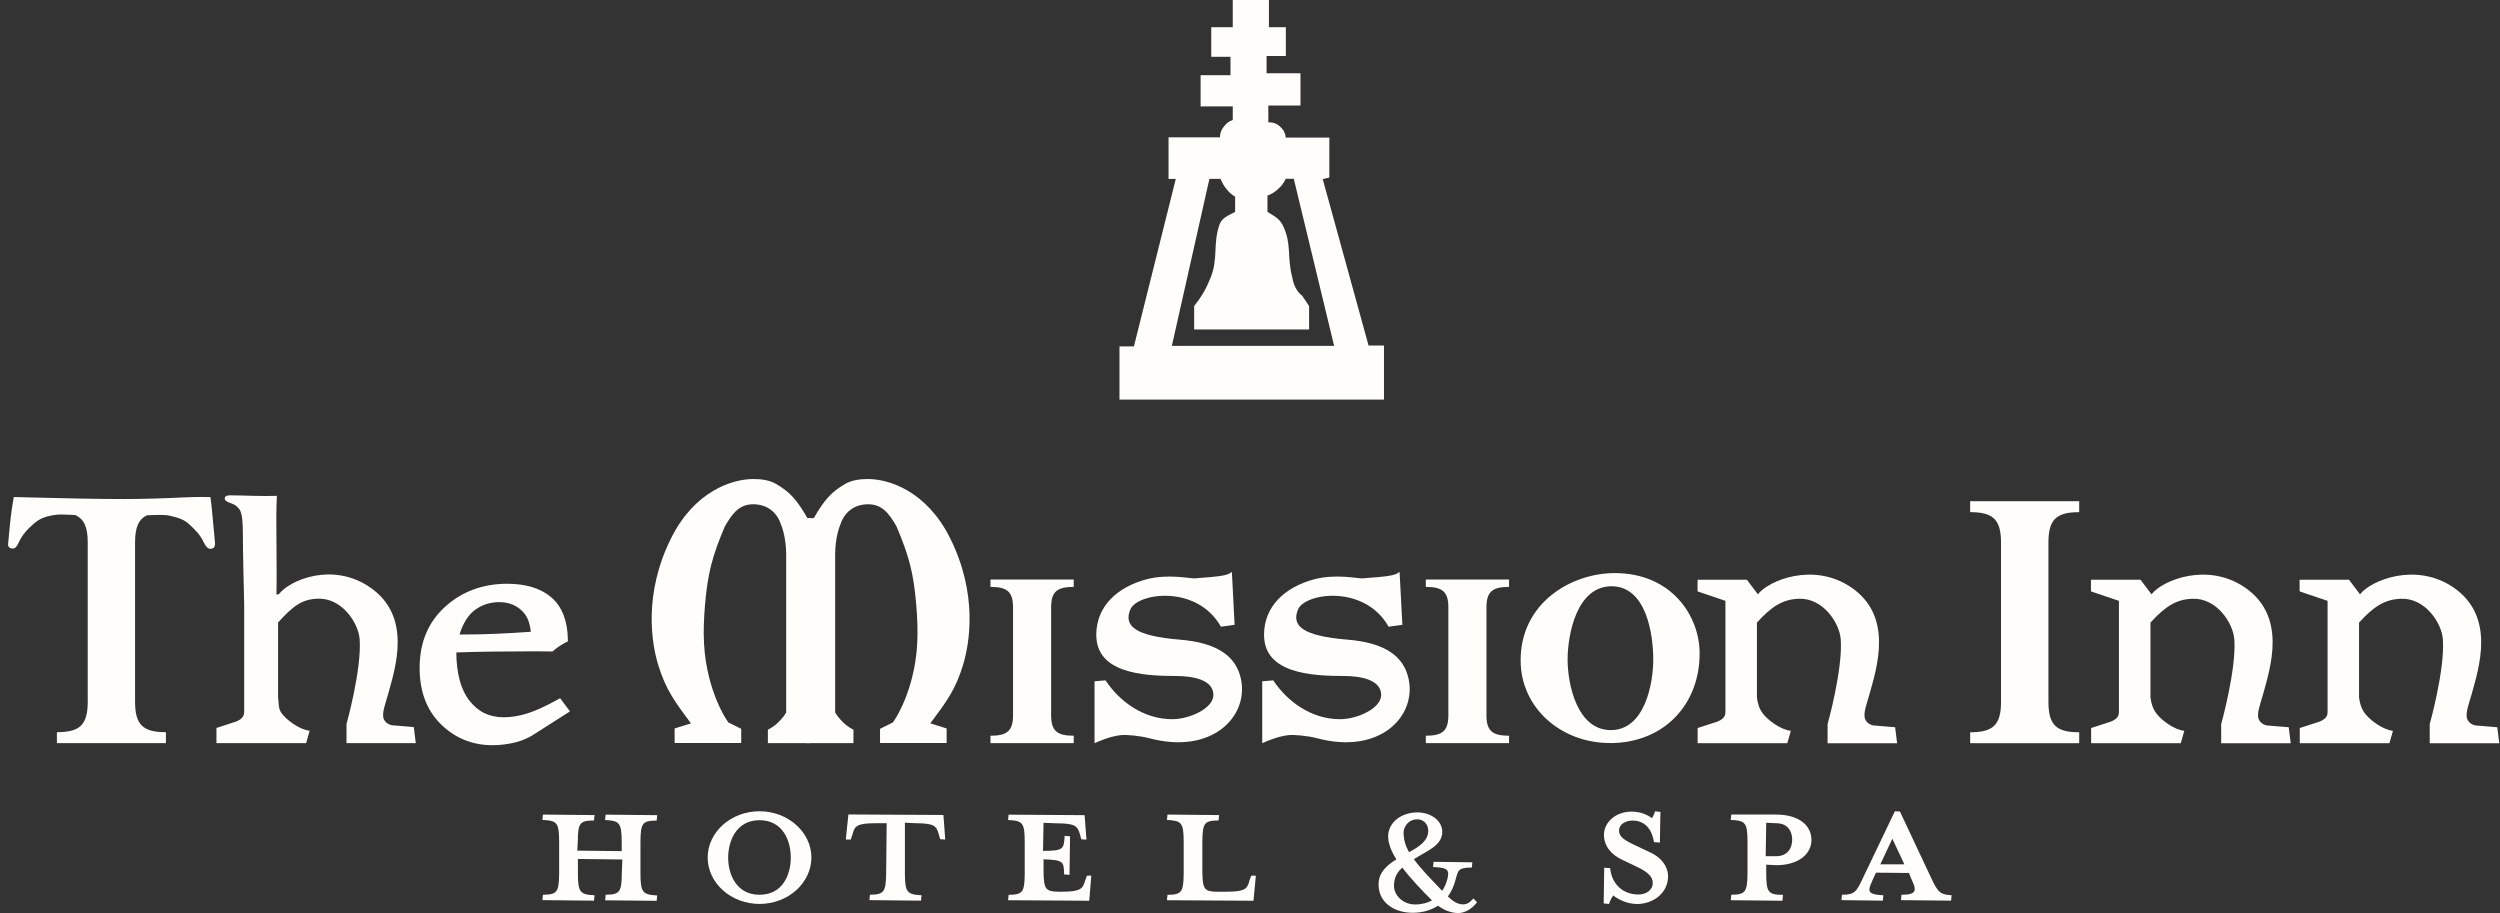
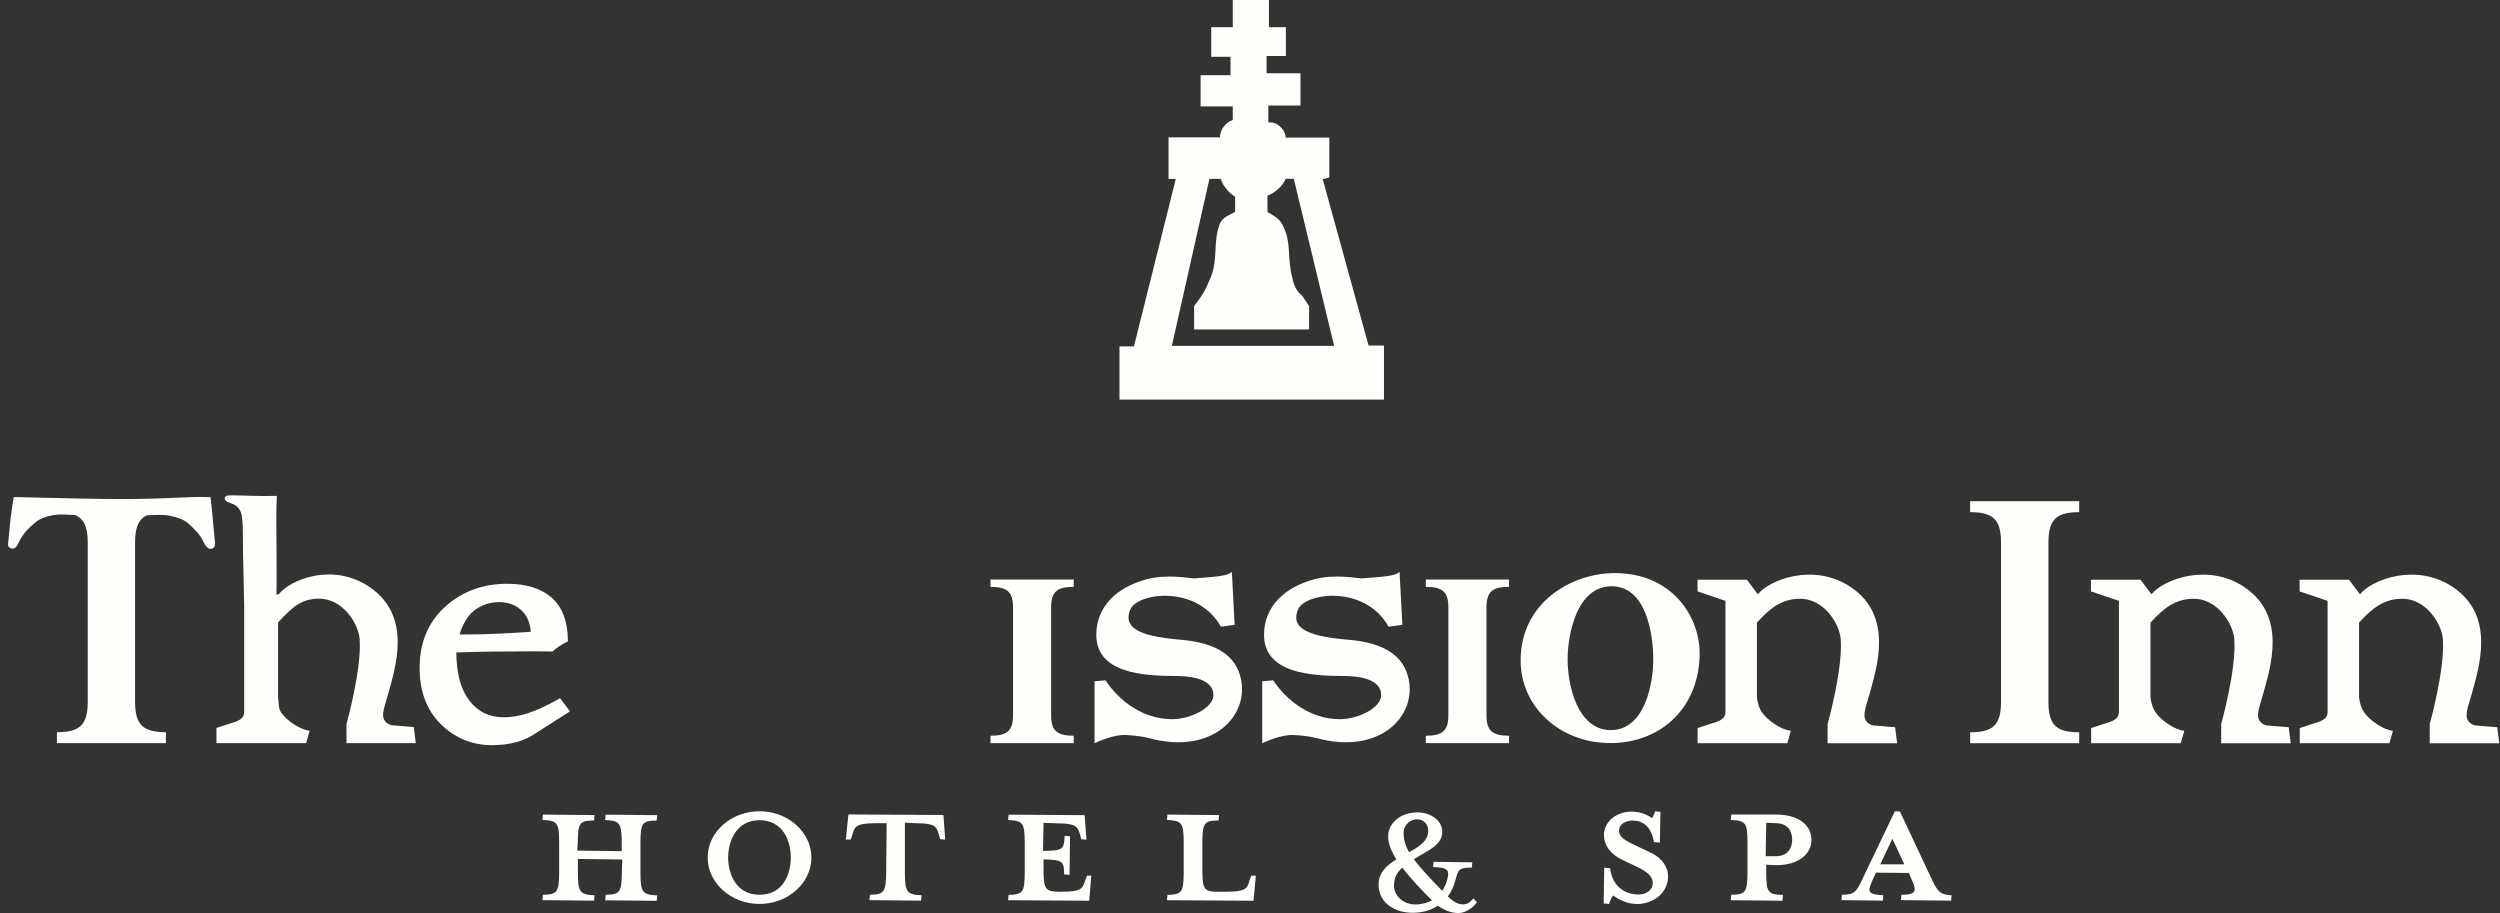
<svg xmlns="http://www.w3.org/2000/svg" width="115" height="42" viewBox="0 0 115 42" fill="none">
  <rect x="0" y="0" width="115" height="42" fill="#333333" stroke="none" />
  <path d="M62.953 15.889L60.845 8.24L61.149 8.168V6.329H59.145C59.121 6.114 59.053 5.982 58.896 5.835C58.728 5.679 58.572 5.623 58.343 5.627V4.854H59.822V3.37H58.263V2.576H59.149V1.252H58.371V0H56.707V1.252H55.717V2.612H56.603V3.458H55.228V4.894H56.707V5.52C56.523 5.584 56.423 5.659 56.303 5.815C56.174 5.978 56.126 6.106 56.118 6.317H53.753V8.232H54.086L52.161 15.933H51.496V18.382H63.663V15.893H62.962L62.953 15.889ZM53.905 15.913L55.633 8.228H56.15C56.222 8.419 56.282 8.523 56.407 8.682C56.539 8.85 56.635 8.934 56.816 9.049V9.747C56.491 9.927 56.202 10.007 56.086 10.361C55.789 11.243 56.046 11.901 55.681 12.79C55.461 13.329 55.288 13.62 54.931 14.079V15.155H60.219V14.079L59.895 13.596C59.526 13.337 59.45 12.786 59.45 12.786C59.189 11.793 59.422 11.263 59.041 10.433C58.864 10.042 58.636 9.959 58.303 9.747V8.998C58.508 8.918 58.62 8.85 58.784 8.702C58.956 8.547 59.045 8.435 59.145 8.224H59.514L61.37 15.909H53.901L53.905 15.913Z" fill="#FFFEFA" />
  <path fill-rule="evenodd" clip-rule="evenodd" d="M74.05 34.183C76.532 34.183 78.183 32.42 78.183 30.055C78.183 28.34 76.9 26.362 74.275 26.362C72.306 26.362 69.949 27.706 69.949 30.378C69.949 32.572 71.821 34.179 74.05 34.179V34.183ZM74.13 26.968C75.746 26.968 76.05 29.21 76.05 30.339C76.05 31.467 75.65 33.585 74.098 33.585C72.547 33.585 72.11 31.483 72.11 30.339C72.11 29.194 72.527 26.968 74.13 26.968Z" fill="#FFFEFA" />
  <path d="M46.6 32.899C46.6 33.617 46.332 33.844 45.562 33.844V34.184H49.391V33.844C48.621 33.844 48.352 33.617 48.352 32.899V27.942C48.352 27.22 48.621 26.997 49.391 26.997V26.658H45.562V26.997C46.332 26.997 46.6 27.224 46.6 27.942V32.899Z" fill="#FFFEFA" />
  <path d="M66.625 32.899C66.625 33.617 66.357 33.844 65.587 33.844V34.184H69.416V33.844C68.646 33.844 68.377 33.617 68.377 32.899V27.942C68.377 27.22 68.646 26.997 69.416 26.997V26.658H65.587V26.997C66.357 26.997 66.625 27.224 66.625 27.942V32.899Z" fill="#FFFEFA" />
  <path d="M92.047 32.285C92.047 33.35 91.682 33.685 90.627 33.685V34.187H95.643V33.685C94.592 33.685 94.228 33.35 94.228 32.285V24.959C94.228 23.894 94.592 23.559 95.643 23.559V23.056H90.627V23.559C91.678 23.559 92.047 23.894 92.047 24.959V32.285Z" fill="#FFFEFA" />
  <path d="M56.659 26.311C56.462 26.482 56.118 26.518 54.943 26.606C54.779 26.618 53.728 26.386 52.746 26.646C51.387 27.005 50.429 27.898 50.429 29.202C50.429 30.949 52.534 31.096 54.109 31.096C54.839 31.096 55.817 31.256 55.817 31.966C55.817 32.592 54.711 33.083 53.925 33.083C52.598 33.083 51.499 32.269 50.854 31.296L50.349 31.34V34.187C51.038 33.88 51.379 33.836 51.567 33.816C51.804 33.788 52.441 33.844 52.878 33.96C55.725 34.722 57.437 32.983 57.088 31.256C56.871 30.179 55.985 29.565 54.282 29.425C52.189 29.254 51.692 28.787 51.992 28.041C52.309 27.264 55.063 26.877 56.162 28.827L56.791 28.743L56.667 26.314L56.659 26.311Z" fill="#FFFEFA" />
  <path d="M64.372 26.311C64.176 26.482 63.835 26.518 62.656 26.606C62.492 26.618 61.442 26.386 60.459 26.646C59.1 27.005 58.146 27.898 58.146 29.202C58.146 30.949 60.251 31.096 61.827 31.096C62.556 31.096 63.534 31.256 63.534 31.966C63.534 32.592 62.428 33.083 61.642 33.083C60.315 33.083 59.217 32.269 58.567 31.296L58.062 31.34V34.187C58.752 33.88 59.092 33.836 59.281 33.816C59.517 33.788 60.155 33.844 60.592 33.96C63.438 34.722 65.15 32.983 64.801 31.256C64.585 30.179 63.699 29.565 61.995 29.425C59.902 29.254 59.405 28.787 59.706 28.041C60.022 27.264 62.777 26.877 63.875 28.827L64.509 28.743L64.38 26.314L64.372 26.311Z" fill="#FFFEFA" />
  <path fill-rule="evenodd" clip-rule="evenodd" d="M78.088 26.661V27.204L79.37 27.639V32.759C79.374 33.019 79.154 33.13 79.002 33.194L78.091 33.489V34.187H82.217L82.377 33.617C81.908 33.569 81.315 33.122 81.086 32.815C80.918 32.592 80.858 32.364 80.818 32.089V28.64C81.499 27.886 82.016 27.567 82.75 27.543C83.865 27.503 84.618 28.659 84.674 29.409C84.775 30.793 84.069 33.31 84.069 33.31V34.191H87.268L87.176 33.453L86.166 33.37C85.945 33.322 85.809 33.17 85.777 33.019C85.725 32.747 85.865 32.4 85.993 31.946C86.334 30.709 87.108 28.364 85.168 27.028C83.44 25.84 81.359 26.693 80.862 27.339L80.357 26.669H78.084L78.088 26.661Z" fill="#FFFEFA" />
  <path fill-rule="evenodd" clip-rule="evenodd" d="M105.782 26.661V27.204L107.069 27.639V32.759C107.073 33.019 106.852 33.13 106.7 33.194L105.79 33.489V34.187H109.915L110.075 33.617C109.606 33.569 109.013 33.122 108.785 32.815C108.616 32.592 108.556 32.364 108.516 32.089V28.64C109.197 27.886 109.715 27.567 110.448 27.543C111.563 27.503 112.317 28.659 112.373 29.409C112.473 30.793 111.767 33.31 111.767 33.31V34.191H114.967L114.874 33.453L113.864 33.37C113.644 33.322 113.507 33.17 113.475 33.019C113.423 32.747 113.563 32.4 113.692 31.946C114.032 30.709 114.806 28.364 112.866 27.028C111.138 25.84 109.057 26.693 108.56 27.339L108.055 26.669H105.782V26.661Z" fill="#FFFEFA" />
  <path fill-rule="evenodd" clip-rule="evenodd" d="M96.184 26.661V27.204L97.471 27.639V32.759C97.475 33.019 97.254 33.13 97.102 33.194L96.192 33.489V34.187H100.317L100.478 33.617C100.009 33.569 99.415 33.122 99.191 32.815C99.026 32.592 98.962 32.364 98.922 32.089V28.64C99.604 27.886 100.121 27.567 100.855 27.543C101.969 27.503 102.723 28.659 102.779 29.409C102.879 30.793 102.174 33.31 102.174 33.31V34.191H105.373L105.281 33.453L104.27 33.37C104.05 33.322 103.914 33.17 103.881 33.019C103.829 32.747 103.97 32.4 104.098 31.946C104.439 30.709 105.212 28.364 103.272 27.028C101.544 25.84 99.463 26.693 98.97 27.339L98.465 26.669H96.192L96.184 26.661Z" fill="#FFFEFA" />
  <path d="M9.797 23.965C9.749 23.411 9.709 23.044 9.681 22.868C9.476 22.864 9.332 22.86 9.244 22.86C9.015 22.86 8.726 22.868 8.374 22.884C7.383 22.932 6.477 22.956 5.656 22.956C4.569 22.956 2.897 22.924 0.636 22.864C0.568 23.215 0.504 23.654 0.452 24.184C0.4 24.715 0.372 24.998 0.372 25.038C0.372 25.169 0.448 25.233 0.592 25.233C0.688 25.233 0.772 25.15 0.845 24.986C1.033 24.571 1.274 24.336 1.57 24.077C1.867 23.814 2.176 23.746 2.492 23.69C2.701 23.65 3.042 23.67 3.455 23.69C3.867 23.869 4.036 24.248 4.036 24.954V32.281C4.036 33.346 3.671 33.681 2.617 33.681V34.183H7.632V33.681C6.582 33.681 6.213 33.346 6.213 32.281V24.954C6.213 24.264 6.369 23.885 6.766 23.702C7.243 23.686 7.568 23.666 7.824 23.726C8.165 23.81 8.466 23.881 8.726 24.137C8.987 24.388 9.2 24.583 9.364 24.934C9.464 25.142 9.568 25.245 9.677 25.245C9.821 25.245 9.893 25.162 9.893 24.994L9.797 23.969V23.965Z" fill="#FFFEFA" />
  <path fill-rule="evenodd" clip-rule="evenodd" d="M15.927 34.183H19.126L19.034 33.445L18.023 33.361C17.803 33.314 17.666 33.162 17.634 33.011C17.582 32.739 17.723 32.392 17.851 31.938C18.192 30.701 18.965 28.356 17.025 27.02C15.301 25.832 13.325 26.685 12.828 27.331L12.715 27.351C12.735 26.781 12.719 25.828 12.719 25.233L12.711 23.786C12.711 23.515 12.719 23.188 12.735 22.809C12.018 22.837 11.164 22.785 10.582 22.785C10.418 22.785 10.338 22.837 10.338 22.936C10.338 23.016 10.434 23.088 10.623 23.148C10.819 23.211 10.963 23.327 11.047 23.487C11.132 23.646 11.172 24.001 11.172 24.54C11.172 25.668 11.22 26.913 11.232 27.818V28.308C11.232 28.368 11.232 28.432 11.232 28.488C11.232 28.5 11.232 28.508 11.232 28.516V32.755C11.236 33.014 11.015 33.126 10.867 33.19L9.957 33.485V34.183H14.082L14.243 33.613C13.774 33.565 13.18 33.118 12.956 32.811C12.791 32.588 12.832 32.361 12.791 32.085V28.635C13.473 27.882 13.886 27.563 14.62 27.539C15.734 27.499 16.488 28.655 16.544 29.405C16.644 30.789 15.939 33.306 15.939 33.306V34.187L15.927 34.183Z" fill="#FFFEFA" />
-   <path d="M37.271 34.183H35.322V33.569C35.579 33.43 35.715 33.326 35.912 33.111C36.024 32.991 36.08 32.915 36.164 32.776V25.517C36.164 24.648 35.92 24.117 35.92 24.117C35.731 23.539 35.266 23.2 34.657 23.196C34.008 23.192 33.691 23.614 33.342 24.217C32.769 25.569 32.56 26.343 32.432 27.802C32.32 29.13 32.352 30.119 32.632 31.208C32.973 32.532 33.506 33.234 33.506 33.234L34.096 33.525V34.179H31.033V33.509L31.782 33.274C31.041 32.277 30.628 31.731 30.275 30.578C29.978 29.601 29.581 27.316 30.888 24.723C31.963 22.593 33.675 22.035 34.653 22.035C35.006 22.035 35.391 22.083 35.695 22.259C36.349 22.637 36.666 23.008 37.142 23.834H37.275" fill="#FFFEFA" />
-   <path d="M37.054 34.183H39.259V33.569C39.003 33.43 38.866 33.326 38.67 33.111C38.558 32.991 38.502 32.915 38.417 32.776V25.517C38.417 24.648 38.662 24.117 38.662 24.117C38.85 23.539 39.315 23.2 39.925 23.196C40.574 23.192 40.895 23.614 41.24 24.217C41.813 25.569 42.022 26.343 42.146 27.802C42.258 29.13 42.226 30.119 41.945 31.208C41.605 32.532 41.071 33.234 41.071 33.234L40.482 33.525V34.179H43.545V33.509L42.795 33.274C43.537 32.277 43.954 31.731 44.303 30.578C44.599 29.601 44.996 27.316 43.689 24.723C42.615 22.593 40.903 22.035 39.925 22.035C39.572 22.035 39.187 22.083 38.882 22.259C38.229 22.637 37.912 23.008 37.435 23.834H37.05" fill="#FFFEFA" />
  <path d="M25.737 32.273L26.049 32.692L24.422 33.733C24.197 33.864 23.965 33.96 23.724 34.024C23.375 34.111 23.018 34.159 22.65 34.159C21.76 34.159 20.998 33.852 20.369 33.23C19.739 32.612 19.422 31.778 19.422 30.726C19.422 29.593 19.799 28.683 20.557 28.002C21.315 27.316 22.237 26.977 23.327 26.977C24.173 26.977 24.827 27.176 25.288 27.583C25.749 27.986 25.985 28.604 25.997 29.433C25.769 29.545 25.56 29.685 25.372 29.852C24.983 29.848 24.742 29.844 24.642 29.844C23.195 29.844 21.94 29.864 20.87 29.9C20.866 30.957 21.07 31.759 21.491 32.301C21.912 32.847 22.473 33.123 23.175 33.123C23.528 33.123 23.901 33.063 24.285 32.943C24.674 32.823 25.155 32.604 25.733 32.281L25.737 32.273ZM24.55 29.174C24.518 28.707 24.398 28.352 24.189 28.113C23.884 27.758 23.471 27.583 22.95 27.583C22.501 27.583 22.104 27.714 21.756 27.982C21.407 28.249 21.146 28.688 20.978 29.302C21.178 29.306 21.335 29.31 21.435 29.31C22.333 29.31 23.371 29.266 24.55 29.174Z" fill="#FFFEFA" />
  <path d="M22.65 34.279C21.732 34.279 20.934 33.956 20.285 33.318C19.631 32.68 19.302 31.806 19.302 30.726C19.302 29.561 19.695 28.616 20.477 27.91C21.251 27.208 22.213 26.853 23.331 26.853C24.205 26.853 24.891 27.068 25.372 27.487C25.857 27.914 26.11 28.564 26.122 29.429V29.505L26.053 29.537C25.837 29.645 25.637 29.78 25.452 29.936L25.416 29.968H25.368C24.983 29.964 24.738 29.96 24.642 29.96C23.255 29.96 22.024 29.976 20.99 30.012C20.998 30.981 21.198 31.723 21.587 32.221C21.988 32.744 22.506 32.995 23.175 32.995C23.516 32.995 23.877 32.935 24.249 32.819C24.626 32.704 25.107 32.484 25.673 32.169L25.765 32.117L26.218 32.724L24.478 33.833C24.241 33.972 23.997 34.072 23.748 34.14C23.392 34.231 23.019 34.279 22.646 34.279H22.65ZM23.327 27.092C22.273 27.092 21.367 27.427 20.637 28.085C19.912 28.744 19.543 29.629 19.543 30.722C19.543 31.735 19.848 32.548 20.453 33.142C21.058 33.737 21.796 34.036 22.65 34.036C23.003 34.036 23.355 33.992 23.692 33.904C23.921 33.844 24.145 33.753 24.358 33.629L25.873 32.66L25.705 32.433C25.163 32.728 24.698 32.935 24.33 33.051C23.933 33.174 23.544 33.238 23.183 33.238C22.441 33.238 21.844 32.947 21.403 32.369C20.97 31.806 20.75 30.977 20.758 29.896V29.78L20.874 29.776C21.936 29.741 23.207 29.721 24.65 29.721C24.742 29.721 24.971 29.721 25.336 29.729C25.504 29.585 25.689 29.461 25.885 29.358C25.861 28.604 25.637 28.038 25.22 27.671C24.783 27.288 24.149 27.096 23.339 27.096L23.327 27.092ZM21.435 29.429C21.331 29.429 21.174 29.429 20.974 29.422H20.818L20.858 29.27C21.034 28.632 21.311 28.169 21.68 27.886C22.049 27.603 22.477 27.459 22.951 27.459C23.504 27.459 23.953 27.651 24.282 28.034C24.506 28.293 24.638 28.676 24.67 29.166L24.678 29.286L24.558 29.294C23.384 29.386 22.329 29.429 21.435 29.429ZM21.138 29.186C21.263 29.186 21.363 29.186 21.435 29.186C22.293 29.186 23.299 29.142 24.418 29.062C24.378 28.684 24.27 28.389 24.097 28.189C23.812 27.862 23.44 27.698 22.951 27.698C22.534 27.698 22.153 27.826 21.828 28.073C21.531 28.301 21.299 28.672 21.138 29.182V29.186Z" fill="#FFFEFA" />
  <path d="M27.838 41.406L27.862 41.159C28.507 41.151 28.595 41.031 28.603 40.194L28.628 39.536L26.583 39.512V40.194C26.591 41.031 26.671 41.151 27.349 41.183L27.325 41.43L24.951 41.406L24.975 41.159C25.633 41.151 25.709 41.031 25.721 40.194V38.69C25.713 37.853 25.633 37.745 24.951 37.717L24.975 37.47L27.349 37.494L27.325 37.741C26.667 37.749 26.587 37.857 26.579 38.694L26.555 39.129L28.599 39.153V38.694C28.591 37.861 28.499 37.749 27.834 37.721L27.858 37.474L30.231 37.498L30.207 37.745C29.55 37.753 29.473 37.861 29.461 38.698V40.202C29.469 41.039 29.55 41.159 30.231 41.191L30.207 41.438L27.834 41.414L27.838 41.406Z" fill="#FFFEFA" />
  <path d="M34.938 41.581C33.627 41.581 32.553 40.62 32.553 39.444C32.553 38.275 33.627 37.318 34.938 37.318C36.249 37.318 37.324 38.279 37.324 39.444C37.324 40.62 36.249 41.581 34.938 41.581ZM34.938 37.729C33.868 37.729 33.499 38.686 33.495 39.444C33.495 40.213 33.868 41.159 34.938 41.159C36.017 41.159 36.377 40.213 36.377 39.444C36.377 38.686 36.017 37.729 34.938 37.729Z" fill="#FFFEFA" />
  <path d="M40.266 37.868C39.412 37.872 39.312 38 39.215 38.379L39.135 38.618H38.907L39.027 37.465L43.397 37.489L43.481 38.618H43.457L43.245 38.602L43.184 38.379C43.076 37.996 42.984 37.872 42.134 37.868L41.625 37.844V40.193C41.633 41.031 41.713 41.151 42.391 41.182L42.367 41.43L39.993 41.406L40.017 41.158C40.659 41.151 40.751 41.031 40.763 40.193L40.787 37.868H40.266Z" fill="#FFFEFA" />
  <path d="M49.976 38.594V38.622H49.952L49.739 38.606L49.679 38.383C49.571 38.004 49.467 37.876 48.629 37.873L48.003 37.849L47.979 39.141C48.905 39.133 48.941 39.077 48.974 38.447L49.222 38.471L49.198 40.245L48.949 40.221C48.941 39.615 48.905 39.563 48.003 39.528V40.066C48.011 40.904 48.092 41.011 48.701 41.019H48.865C49.703 41.015 49.807 40.888 49.916 40.509L50 40.281H50.2L50.104 41.434L46.372 41.41L46.396 41.163C47.049 41.155 47.129 41.035 47.137 40.198V38.694C47.129 37.856 47.049 37.749 46.372 37.721L46.396 37.474L49.892 37.498L49.976 38.602" fill="#FFFEFA" />
  <path d="M56.009 41.019H56.422C57.276 41.015 57.377 40.888 57.473 40.509L57.557 40.281H57.769L57.661 41.434L53.68 41.41L53.704 41.163C54.358 41.155 54.438 41.035 54.45 40.198V38.694C54.442 37.857 54.362 37.749 53.68 37.717L53.704 37.47L56.078 37.494L56.053 37.741C55.396 37.749 55.32 37.857 55.308 38.694V40.07C55.316 40.908 55.396 41.015 56.005 41.023" fill="#FFFEFA" />
  <path d="M64.974 41.988C64.22 41.988 63.414 41.581 63.414 40.684C63.414 40.13 63.795 39.803 64.232 39.531C63.991 39.144 63.855 38.797 63.855 38.47C63.855 37.836 64.46 37.37 65.198 37.37C65.808 37.37 66.341 37.737 66.345 38.263C66.345 38.897 65.635 39.14 65.038 39.523C65.326 39.922 65.767 40.381 66.341 40.979C66.449 40.812 66.529 40.636 66.577 40.445C66.601 40.345 66.617 40.265 66.617 40.201C66.617 39.958 66.437 39.91 65.92 39.882L65.944 39.643L67.728 39.667L67.704 39.906C67.066 39.914 67.082 40.022 66.95 40.484C66.882 40.764 66.758 41.023 66.601 41.238C66.838 41.462 67.058 41.601 67.287 41.601C67.487 41.601 67.596 41.529 67.76 41.346L67.776 41.326L67.792 41.346L67.944 41.505L67.932 41.521C67.672 41.848 67.351 42 67.078 42C66.742 42 66.429 41.864 66.144 41.661C65.835 41.864 65.451 41.988 64.974 41.988ZM64.124 40.748C64.124 41.194 64.545 41.605 65.094 41.605C65.403 41.605 65.663 41.533 65.872 41.418C65.447 41.003 64.853 40.373 64.508 39.91C64.284 40.11 64.124 40.345 64.124 40.748ZM64.565 38.291C64.565 38.622 64.649 38.905 64.817 39.2C65.298 38.941 65.699 38.67 65.699 38.215C65.699 37.912 65.483 37.689 65.202 37.689C64.773 37.689 64.565 38.048 64.565 38.291Z" fill="#FFFEFA" />
  <path d="M75.285 41.582C74.82 41.582 74.403 41.346 74.21 41.191C74.154 41.259 74.062 41.418 74.018 41.582L73.769 41.558L73.794 39.915L74.066 39.935C74.146 40.7 74.68 41.147 75.365 41.147C75.734 41.147 76.027 40.944 76.027 40.609C76.027 40.317 75.766 40.09 75.285 39.867L74.624 39.552C74.134 39.324 73.782 38.929 73.782 38.403C73.782 37.821 74.327 37.334 75.056 37.334C75.441 37.334 75.77 37.47 75.987 37.633C76.031 37.581 76.091 37.466 76.131 37.322L76.379 37.346L76.355 38.758L76.083 38.738C75.999 38.192 75.702 37.749 75.1 37.745C74.764 37.745 74.475 37.928 74.475 38.204C74.475 38.491 74.708 38.65 75.277 38.91L75.938 39.225C76.512 39.5 76.732 39.943 76.732 40.306C76.732 41.063 76.071 41.586 75.281 41.586" fill="#FFFEFA" />
  <path d="M79.615 41.406L79.639 41.159C80.292 41.151 80.373 41.031 80.385 40.194V38.69C80.376 37.853 80.296 37.745 79.615 37.717L79.639 37.47H81.707C82.754 37.47 83.323 37.972 83.327 38.634C83.327 39.272 82.754 39.795 81.707 39.799L81.246 39.775V40.198C81.254 41.035 81.335 41.155 81.992 41.163H82.02L82.016 41.187L81.992 41.434L79.619 41.41L79.615 41.406ZM81.707 37.869L81.246 37.845L81.222 39.384H81.707C82.213 39.384 82.437 39.037 82.441 38.63C82.441 38.215 82.217 37.869 81.707 37.869Z" fill="#FFFEFA" />
  <path d="M86.122 40.532C86.042 40.7 85.993 40.831 85.993 40.923C85.993 41.079 86.134 41.159 86.635 41.182L86.611 41.43L84.707 41.406L84.731 41.159C85.316 41.159 85.4 41.023 85.701 40.373L87.164 37.318L87.397 37.33L88.828 40.373C89.129 41.011 89.225 41.155 89.774 41.182L89.75 41.43L87.445 41.406L87.469 41.159C87.926 41.159 88.078 41.075 88.078 40.895C88.078 40.808 88.038 40.684 87.966 40.532L87.81 40.157L86.294 40.142L86.118 40.528M86.495 39.759H87.601L87.048 38.582L86.495 39.759Z" fill="#FFFEFA" />
</svg>